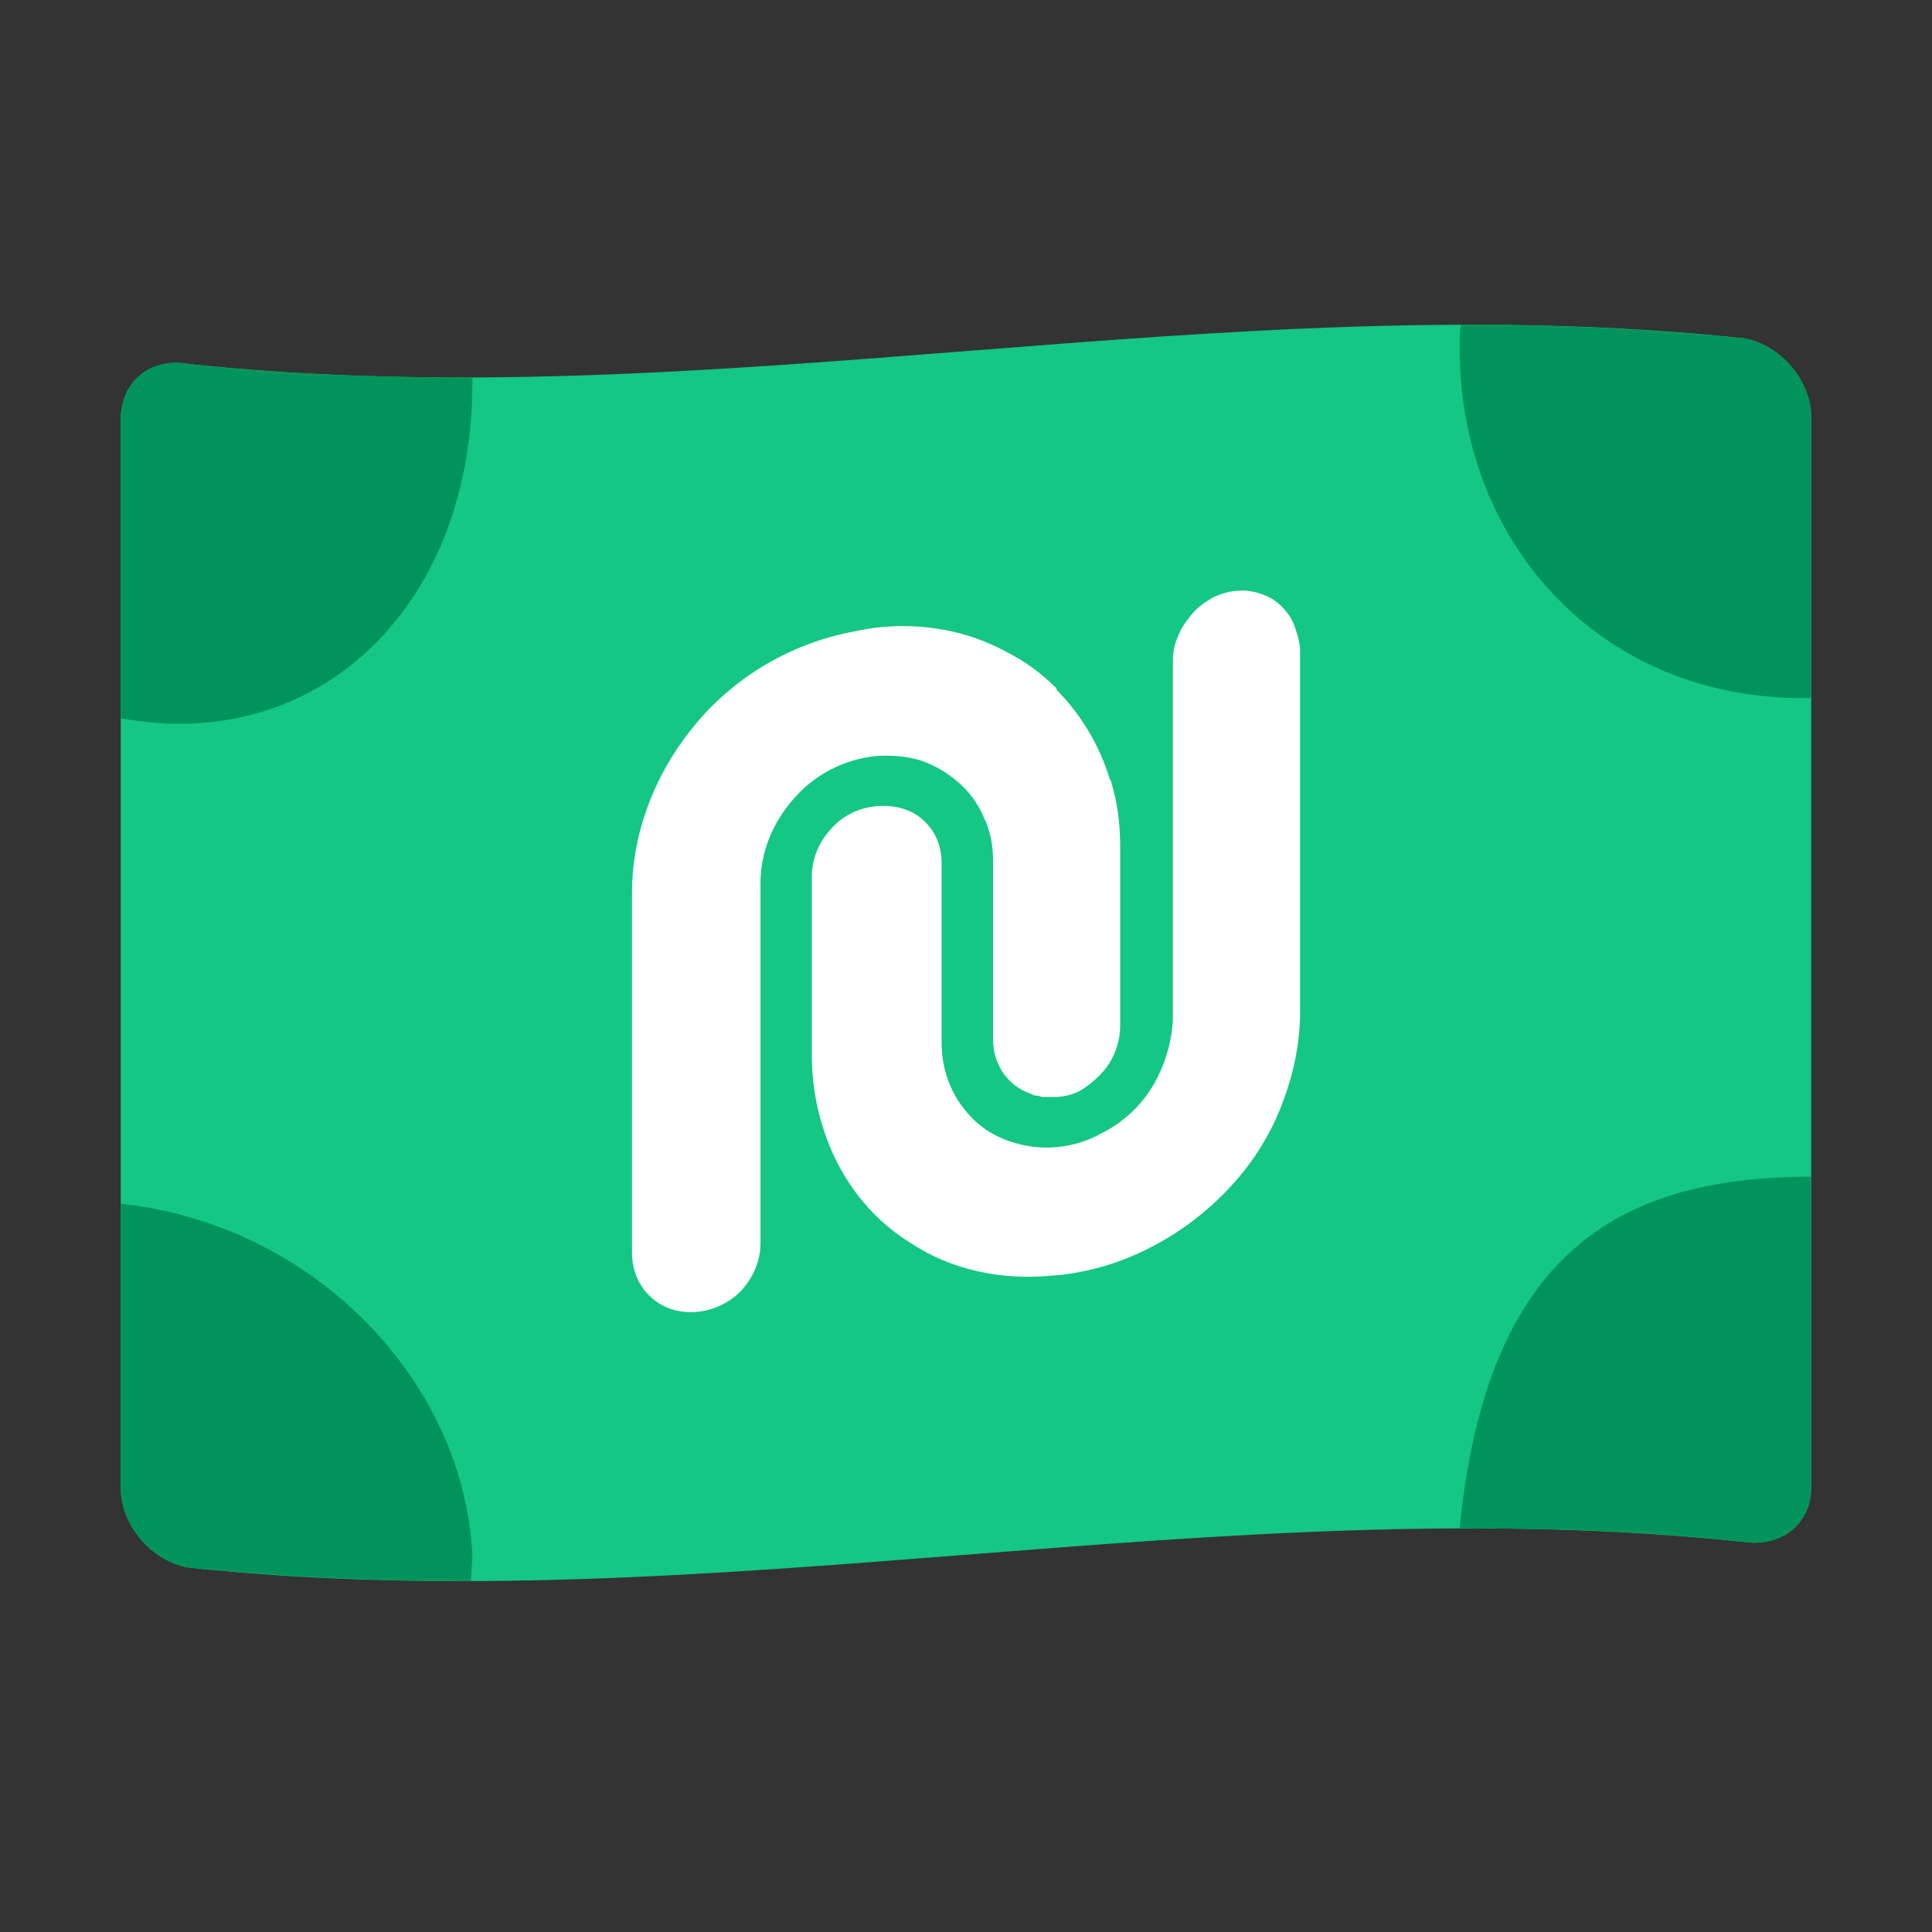
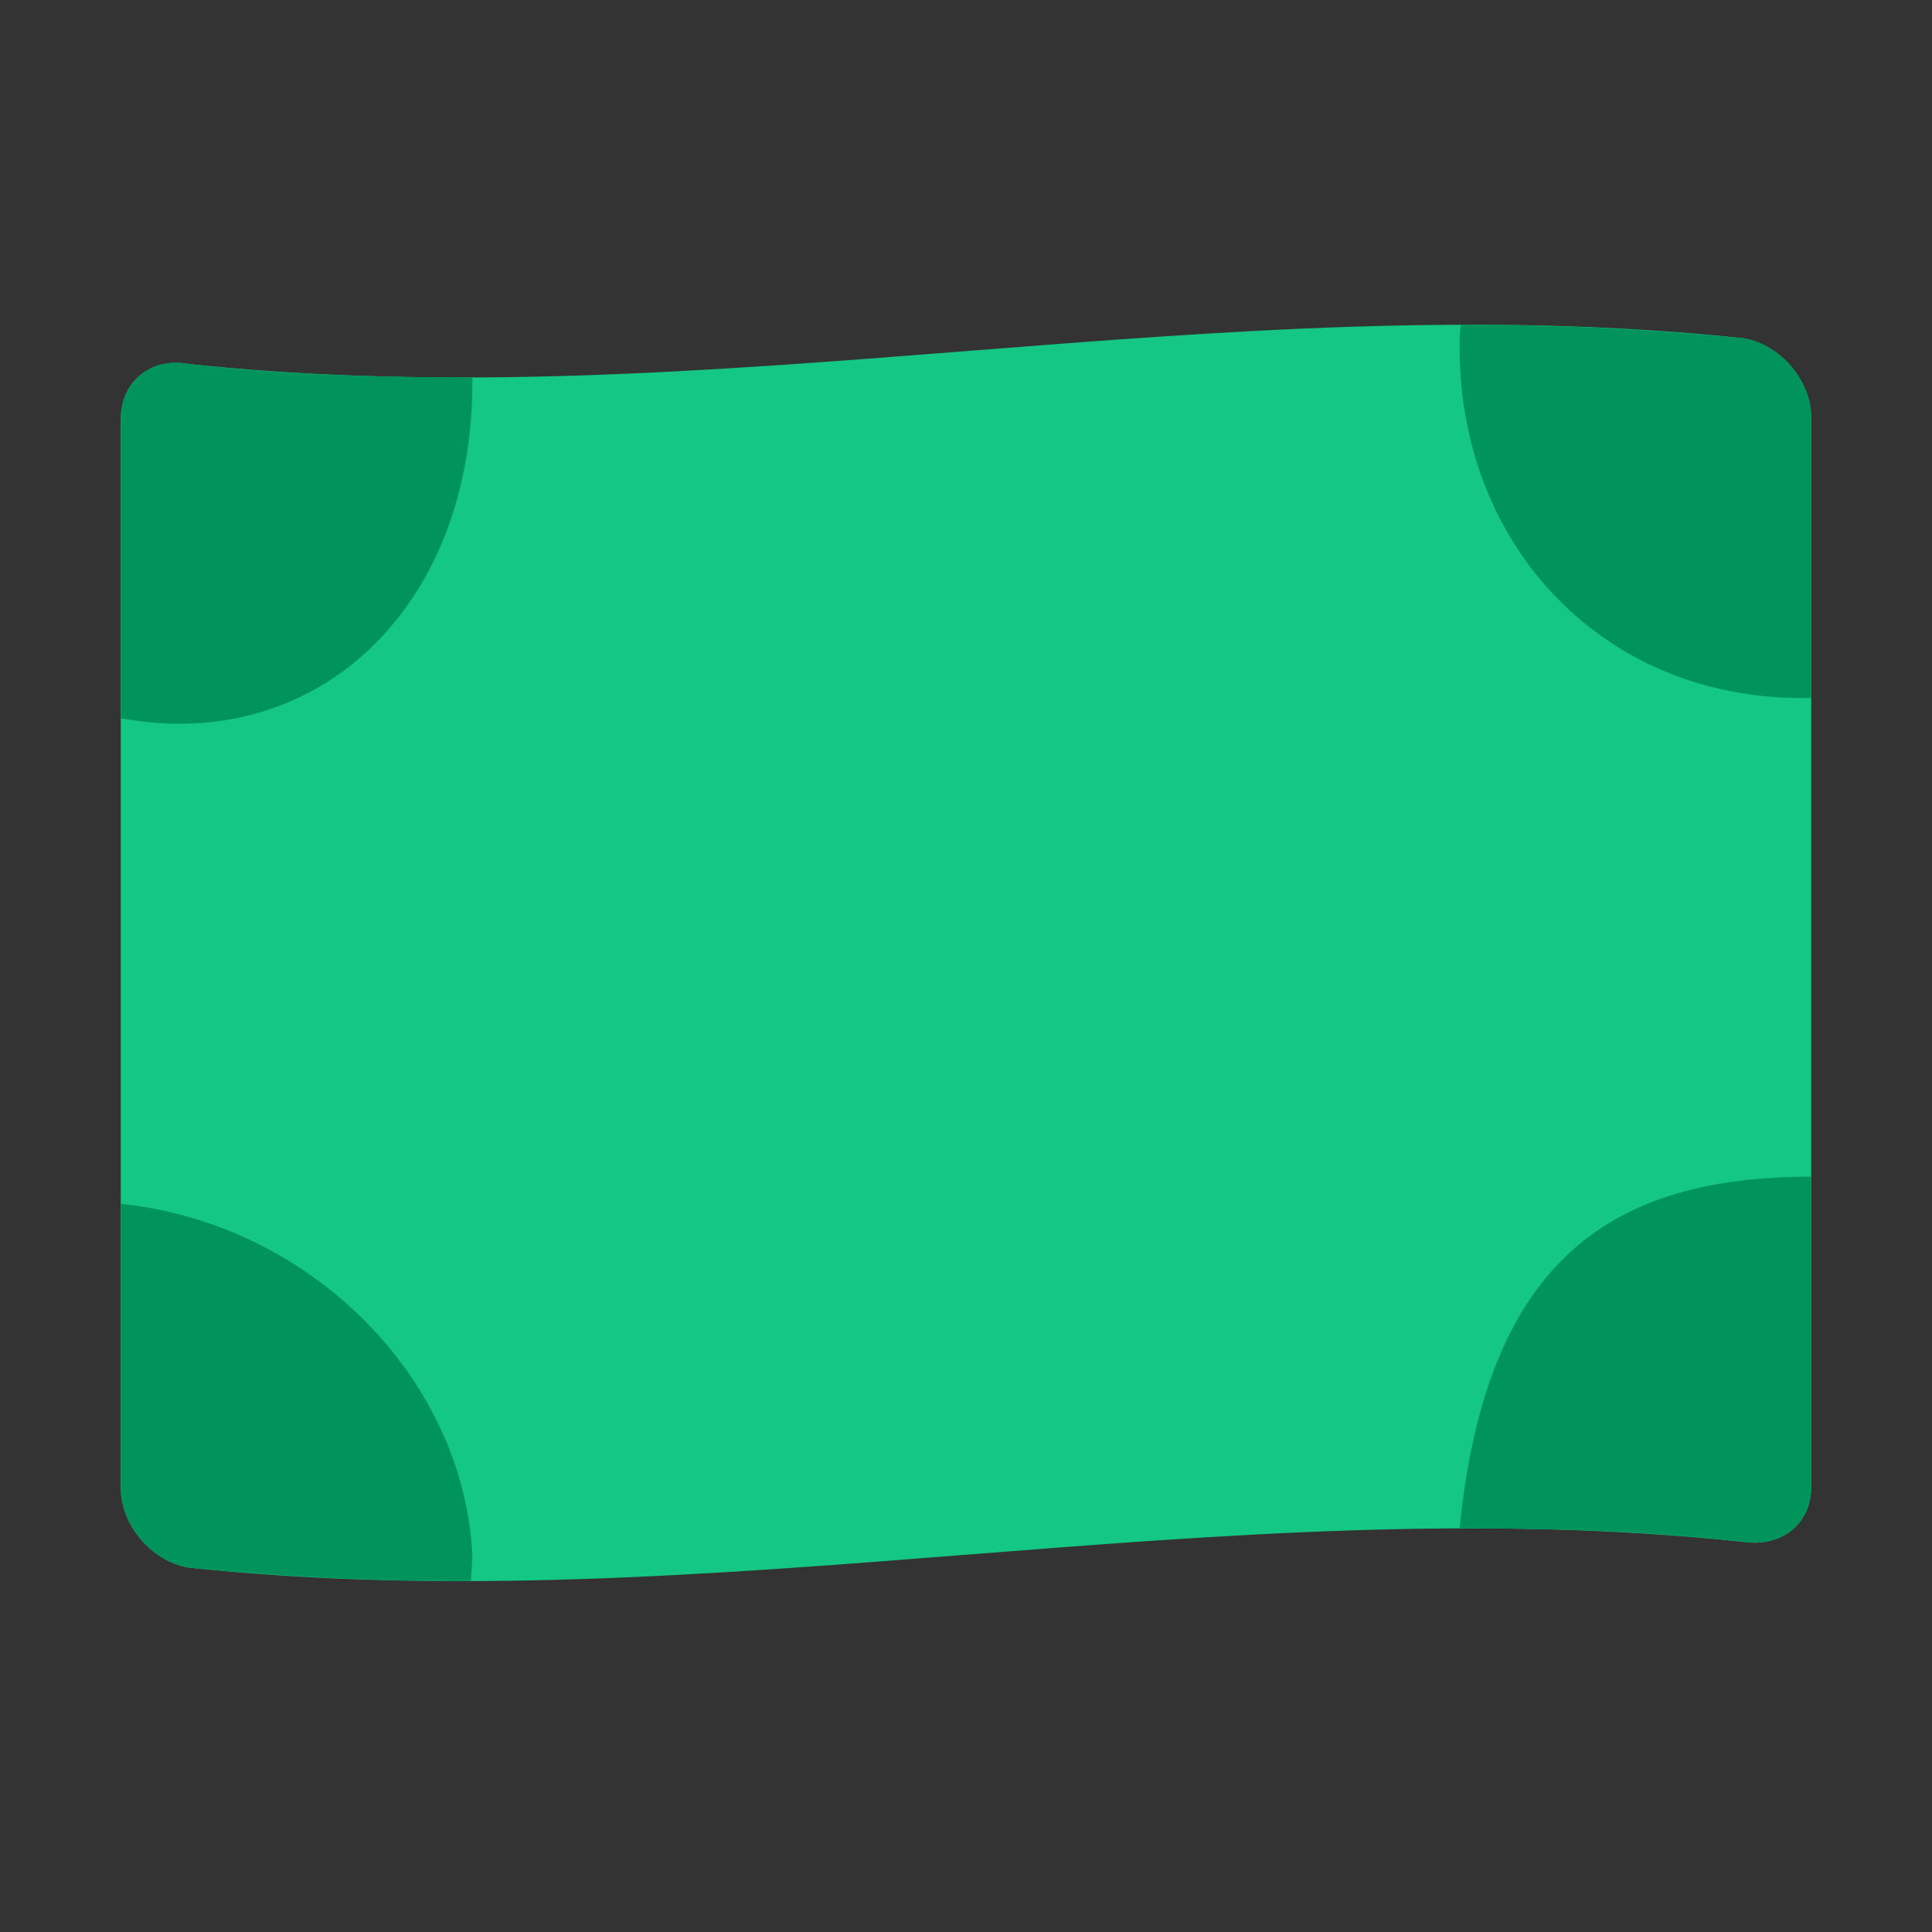
<svg xmlns="http://www.w3.org/2000/svg" width="24" height="24" viewBox="0 0 24 24" fill="none">
  <rect x="0" y="0" width="24" height="24" fill="#333333" stroke="none" />
  <path d="M2.34 4.521C8.825 5.21 15.175 3.513 21.66 4.202C22.13 4.285 22.5 4.739 22.5 5.193V18.465C22.5 18.935 22.13 19.221 21.66 19.154C15.175 18.465 8.825 20.162 2.34 19.473C1.87 19.389 1.5 18.935 1.5 18.482V5.21C1.5 4.74 1.87 4.438 2.34 4.521V4.521Z" fill="#14C784" />
-   <path d="M16.15 12.568C16.15 12.971 16.066 13.358 15.915 13.744C15.765 14.125 15.543 14.473 15.259 14.769C14.975 15.071 14.639 15.322 14.268 15.508C13.907 15.693 13.513 15.807 13.109 15.844H13.092C12.454 15.911 11.816 15.777 11.312 15.441C10.79 15.121 10.404 14.601 10.22 13.996C10.131 13.713 10.086 13.419 10.085 13.123V10.888C10.085 10.669 10.169 10.468 10.32 10.3C10.466 10.134 10.671 10.032 10.892 10.014C11.11 9.998 11.312 10.048 11.463 10.182C11.614 10.317 11.697 10.502 11.697 10.72V12.954C11.697 13.341 11.849 13.677 12.117 13.929C12.319 14.114 12.572 14.214 12.857 14.248C13.142 14.277 13.429 14.219 13.68 14.08C13.945 13.949 14.166 13.745 14.319 13.492C14.467 13.242 14.554 12.96 14.57 12.669V8.2C14.57 8.099 14.588 7.998 14.638 7.897C14.671 7.797 14.739 7.713 14.806 7.629C14.873 7.545 14.974 7.478 15.058 7.427C15.259 7.327 15.478 7.309 15.663 7.377C15.763 7.41 15.848 7.461 15.915 7.528C15.982 7.595 16.049 7.679 16.082 7.78C16.116 7.881 16.15 7.981 16.15 8.082V12.568ZM9.867 9.914C9.598 10.216 9.447 10.585 9.447 10.972V15.441C9.447 15.659 9.363 15.861 9.211 16.029C8.909 16.348 8.388 16.398 8.086 16.113C7.934 15.978 7.851 15.777 7.851 15.558V11.09C7.851 10.367 8.12 9.645 8.59 9.057C9.057 8.47 9.708 8.056 10.438 7.881C10.582 7.847 10.728 7.819 10.874 7.798C11.446 7.73 12.017 7.831 12.505 8.1C12.739 8.217 12.941 8.368 13.126 8.553V8.57C13.429 8.876 13.653 9.251 13.781 9.662C13.781 9.679 13.781 9.679 13.798 9.695C13.882 9.964 13.915 10.233 13.915 10.519V12.754C13.915 12.905 13.865 13.072 13.781 13.207C13.697 13.341 13.562 13.459 13.428 13.543C13.335 13.594 13.232 13.623 13.126 13.627H12.958C12.924 13.627 12.908 13.61 12.874 13.61C12.857 13.61 12.84 13.61 12.823 13.594C12.682 13.55 12.558 13.461 12.47 13.341C12.384 13.219 12.337 13.072 12.336 12.921V10.687C12.336 10.502 12.303 10.317 12.219 10.149C12.148 9.981 12.038 9.831 11.899 9.713C11.761 9.594 11.601 9.502 11.429 9.444C11.261 9.393 11.059 9.377 10.874 9.393C10.485 9.434 10.125 9.619 9.867 9.914Z" fill="white" />
  <path d="M5.868 4.689C4.692 4.689 3.516 4.655 2.34 4.521C1.87 4.437 1.5 4.739 1.5 5.21V8.922C3.962 9.378 5.898 7.516 5.868 4.689ZM21.66 4.202C20.493 4.087 19.321 4.031 18.148 4.034C18.132 4.117 18.132 4.218 18.132 4.303C18.125 6.804 19.951 8.727 22.5 8.671V5.176C22.5 4.739 22.13 4.285 21.66 4.202ZM18.132 18.985C19.308 18.985 20.484 19.019 21.66 19.154C22.13 19.221 22.5 18.935 22.5 18.465V14.617C20.081 14.617 18.468 15.592 18.132 18.985ZM2.34 19.473C3.516 19.59 4.692 19.641 5.851 19.641C5.851 19.54 5.868 19.422 5.868 19.322C5.766 17.154 3.895 15.207 1.5 14.954V18.482C1.5 18.935 1.87 19.389 2.34 19.473Z" fill="#00945C" />
</svg>